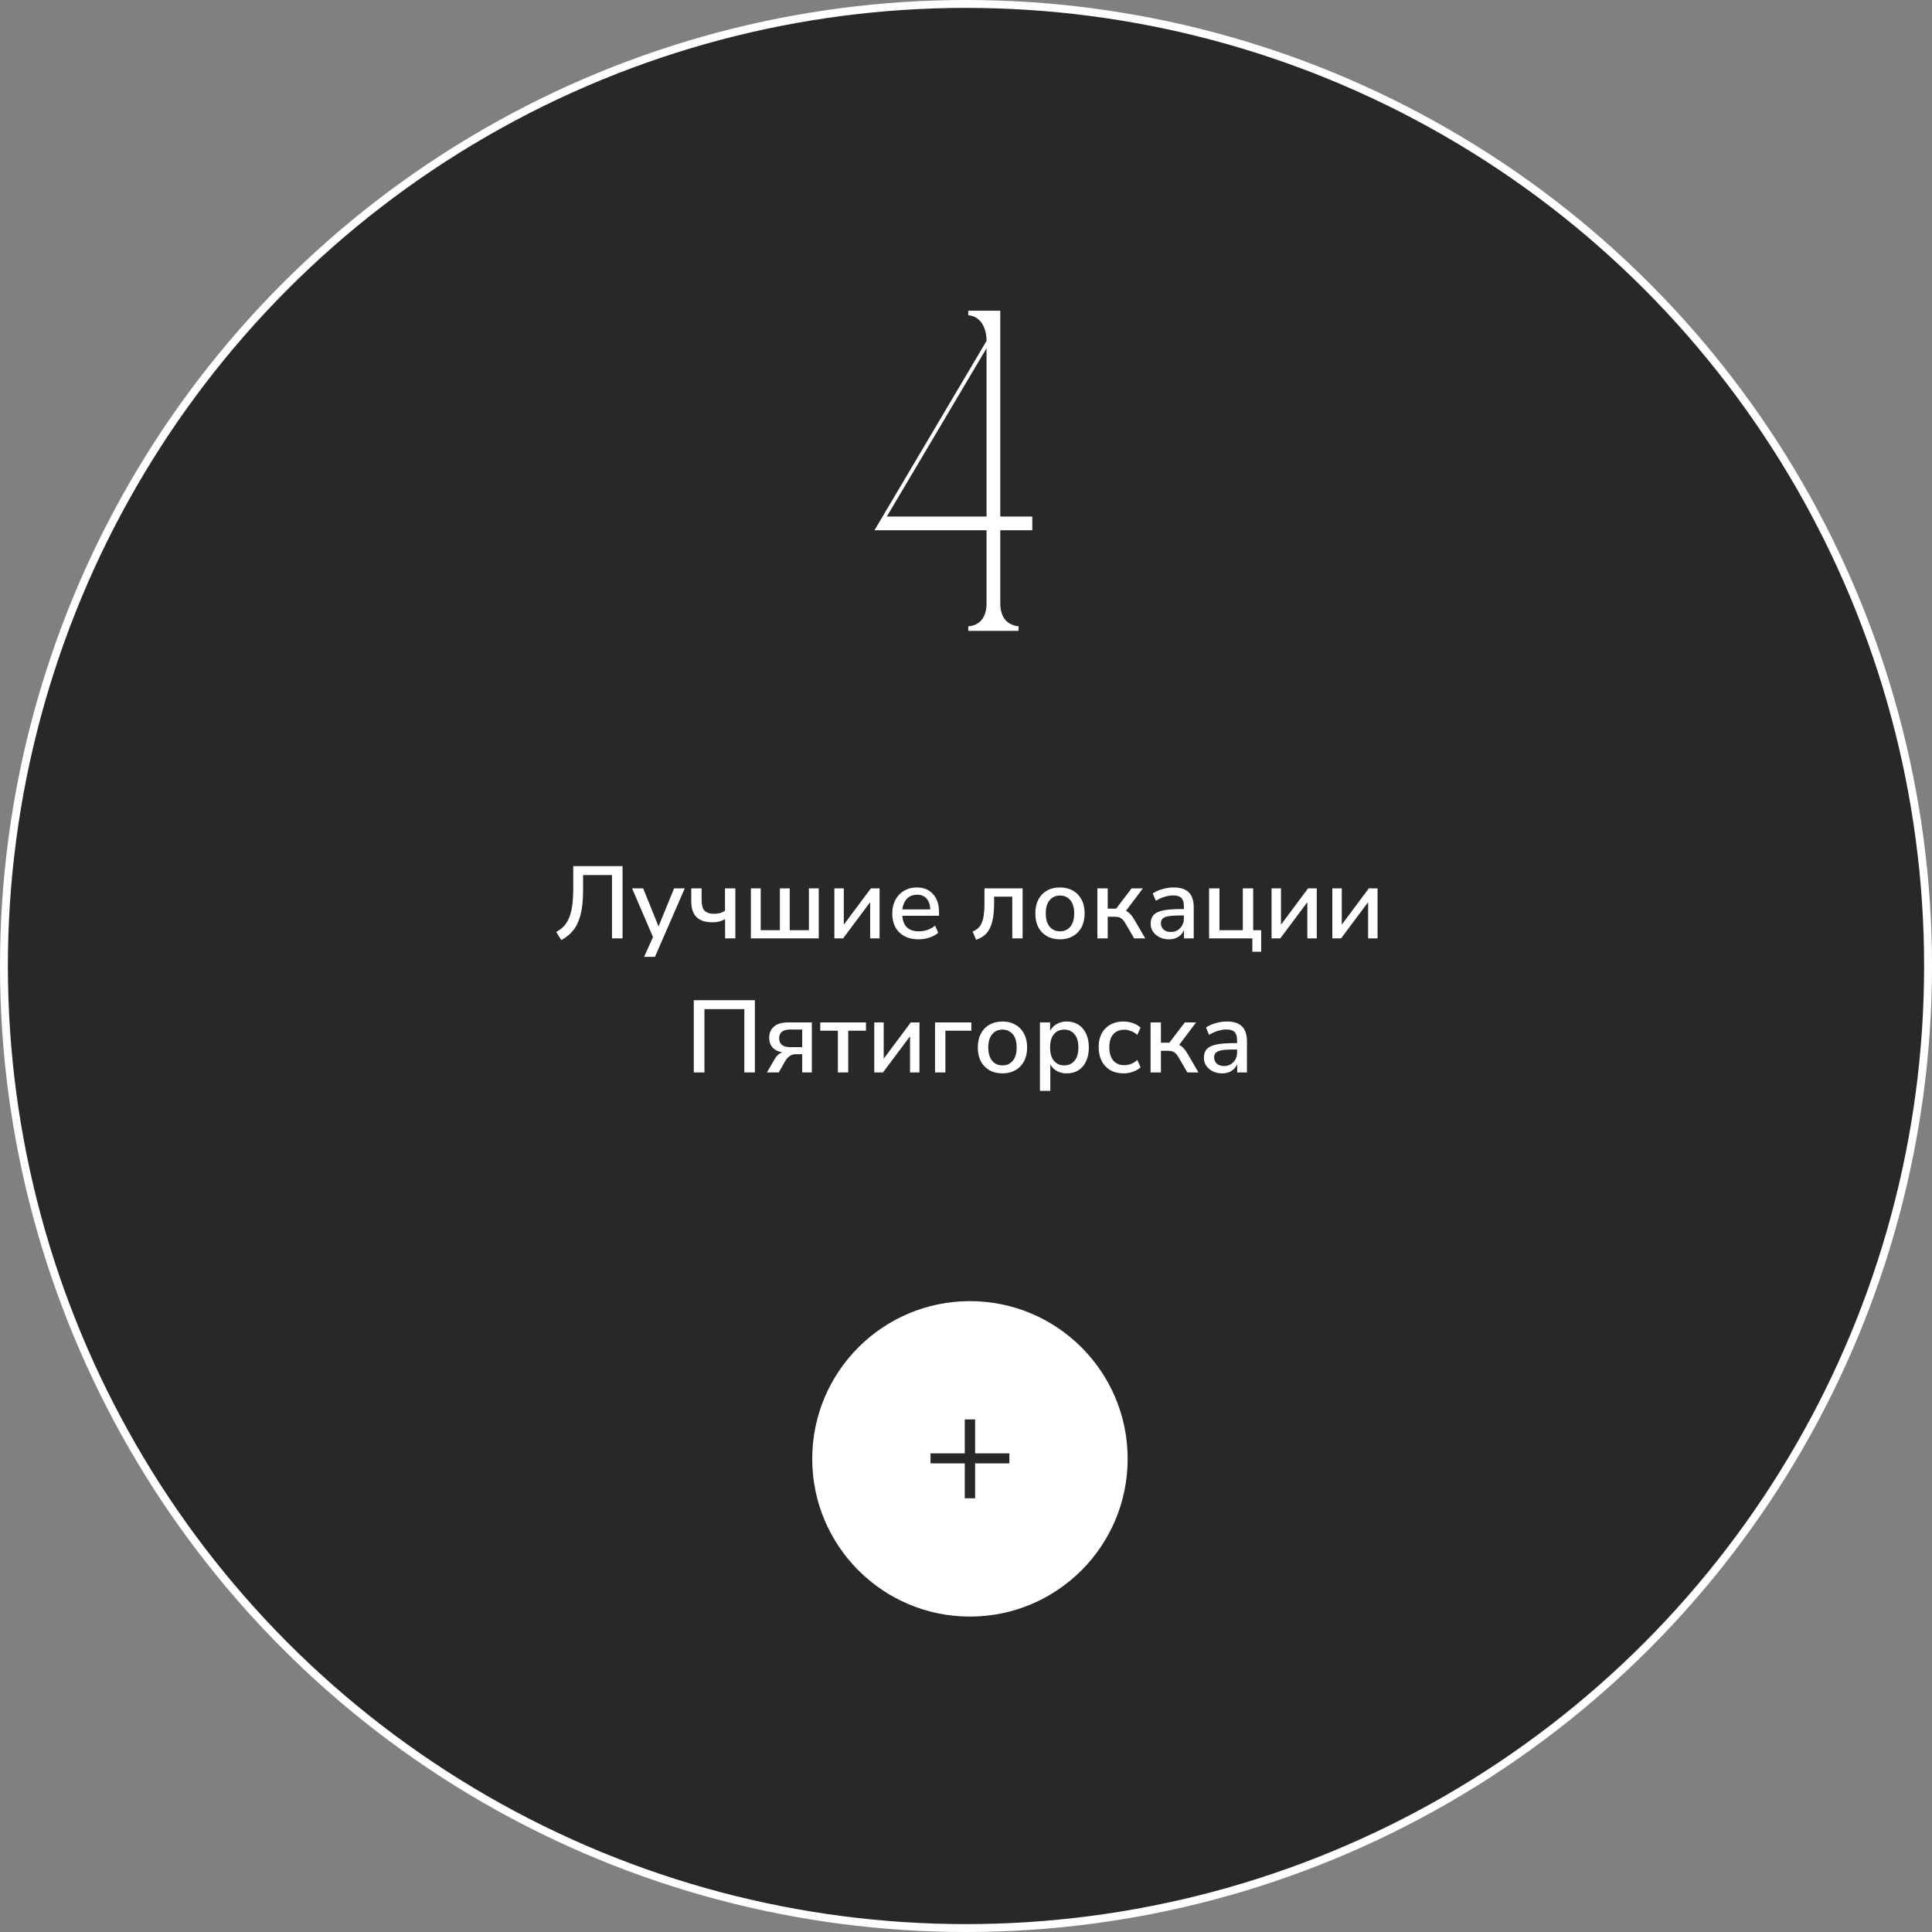
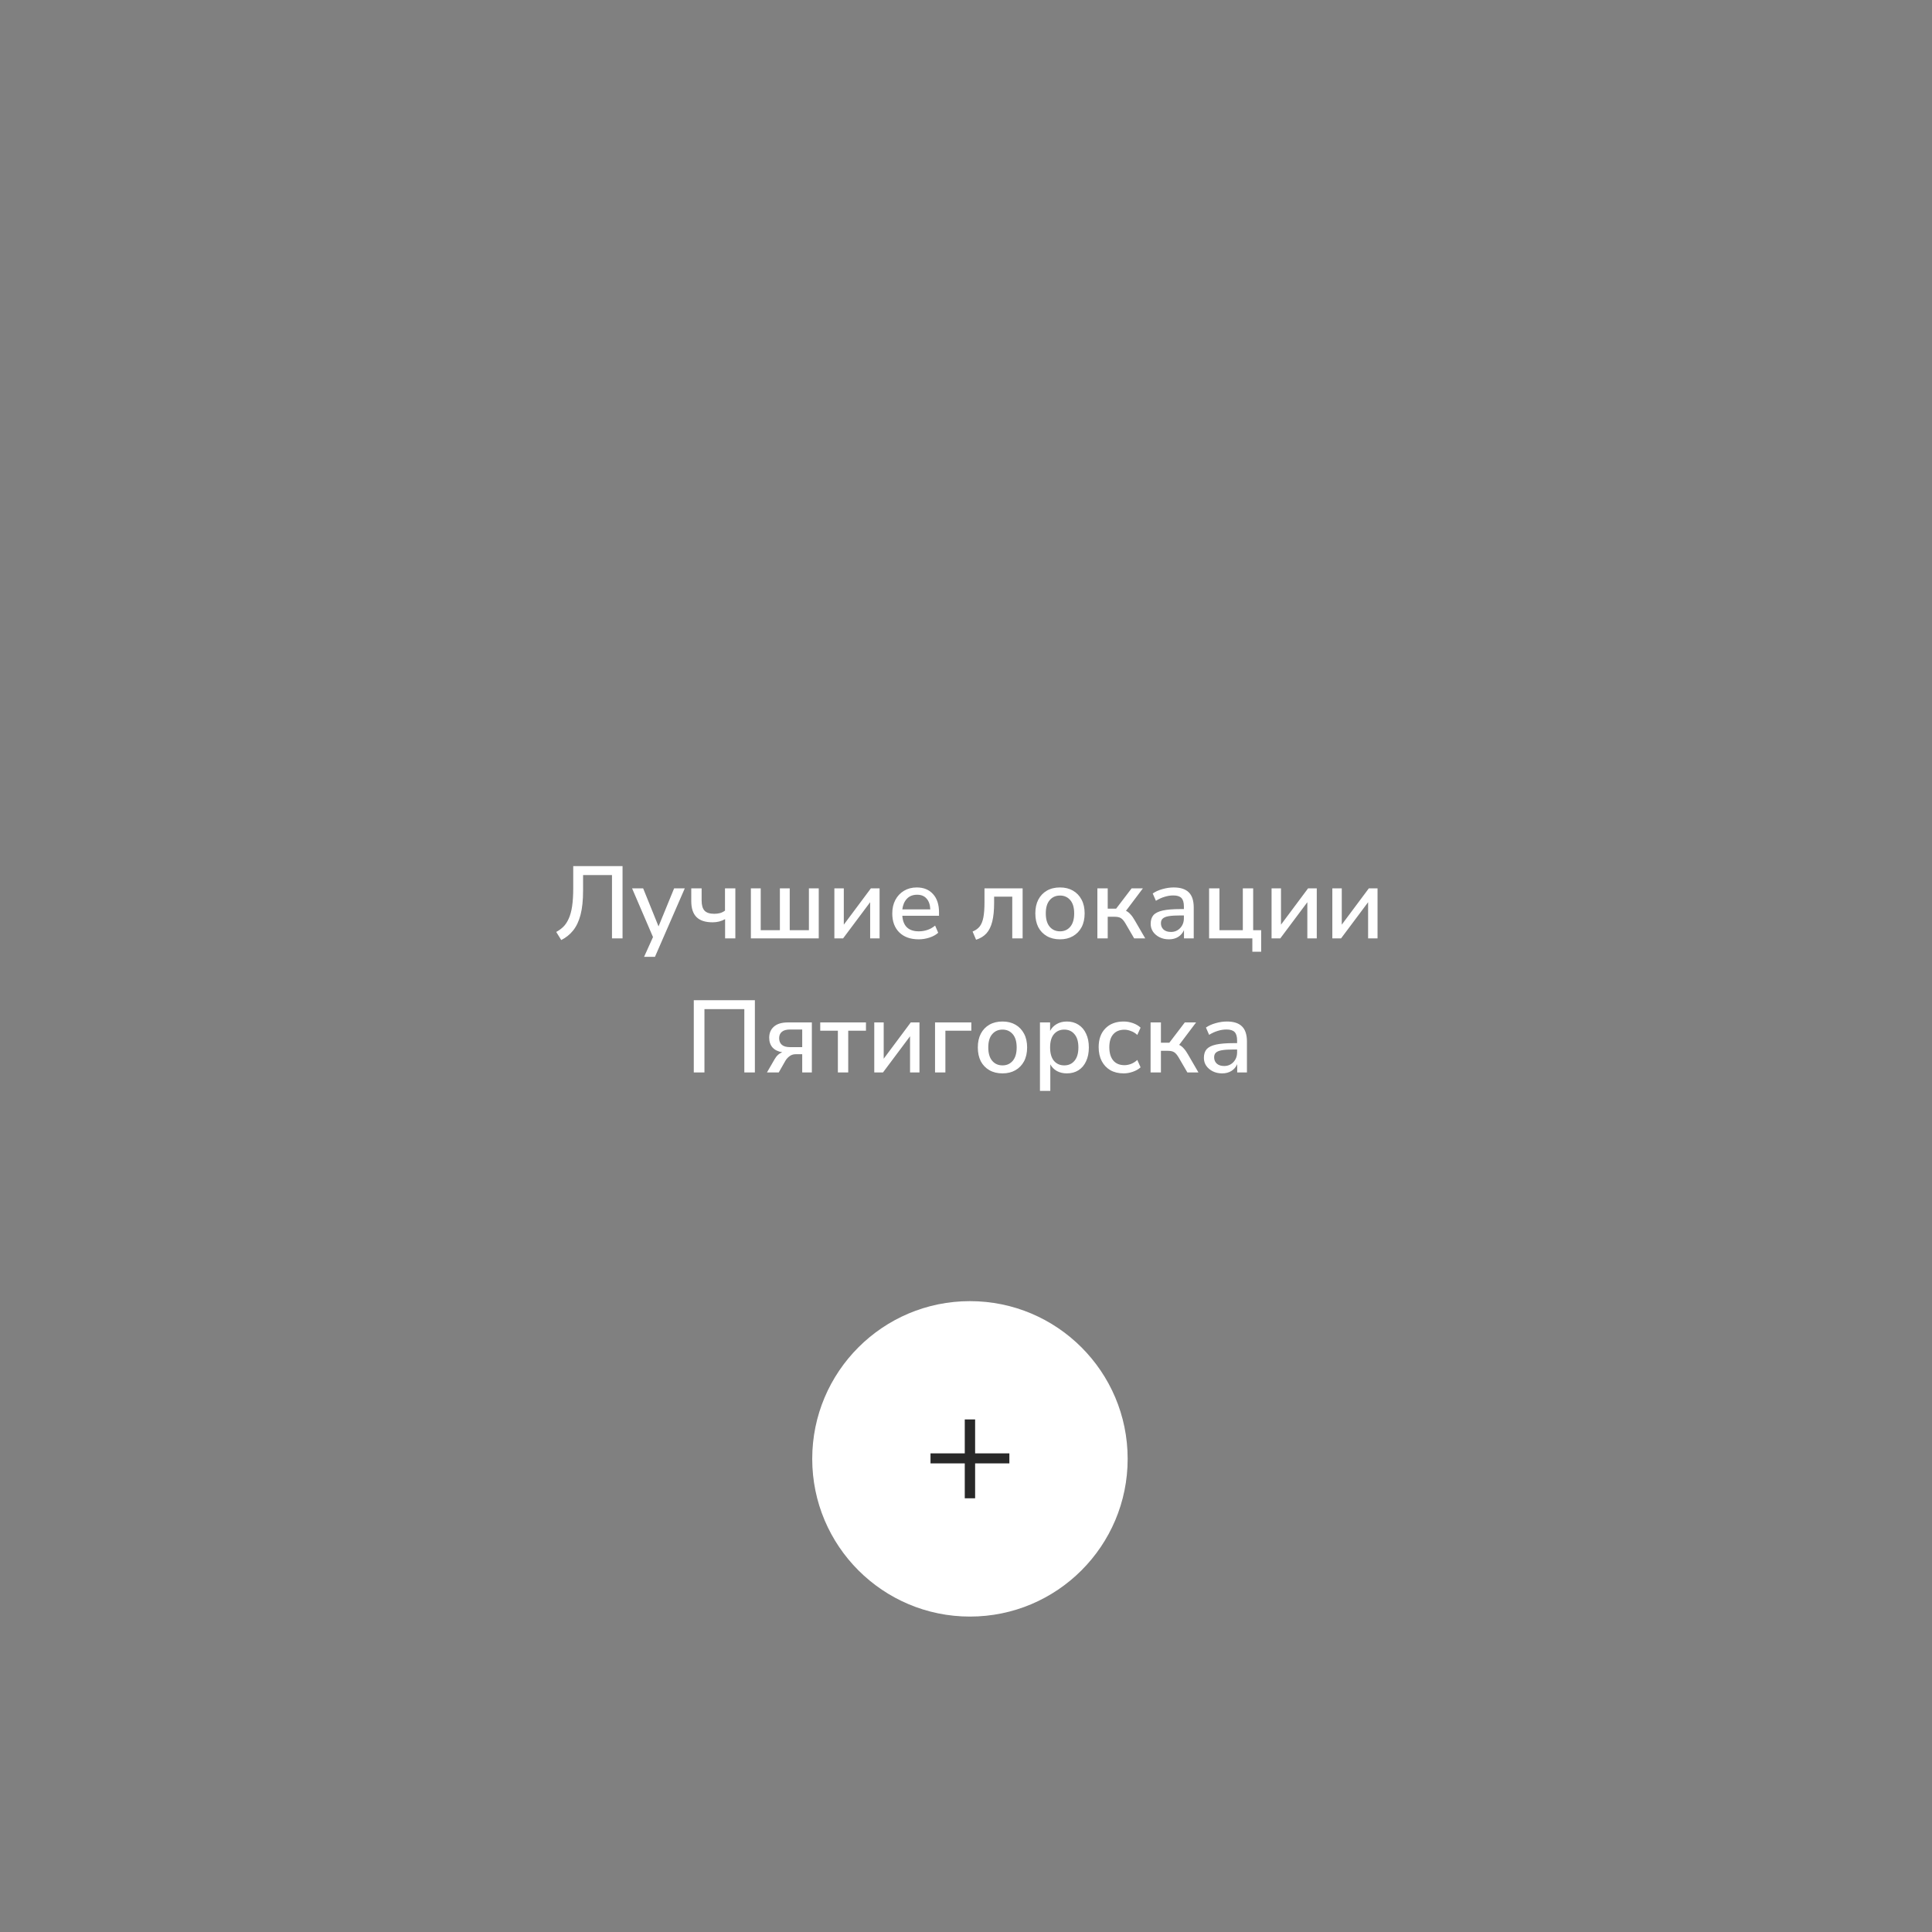
<svg xmlns="http://www.w3.org/2000/svg" width="245" height="245" viewBox="0 0 245 245" fill="none">
  <rect x="0" y="0" width="245" height="245" fill="#808080" stroke="none" />
-   <circle cx="122.5" cy="122.5" r="122" fill="#282828" stroke="white" />
  <path d="M71.172 119.208L70.535 118.181C70.873 117.999 71.177 117.778 71.445 117.518C71.714 117.249 71.939 116.907 72.121 116.491C72.312 116.075 72.455 115.555 72.55 114.931C72.645 114.298 72.693 113.523 72.693 112.604V109.835H78.946V119H77.607V110.966H73.941V112.942C73.941 114.173 73.833 115.2 73.616 116.023C73.4 116.838 73.083 117.501 72.667 118.012C72.26 118.515 71.761 118.913 71.172 119.208ZM81.677 121.34L82.808 118.831L80.156 112.656H81.56L83.51 117.479L85.486 112.656H86.838L83.055 121.34H81.677ZM91.951 119V116.556C91.483 116.825 90.954 116.959 90.365 116.959C89.446 116.959 88.766 116.738 88.324 116.296C87.882 115.854 87.661 115.182 87.661 114.281V112.656H88.974V114.177C88.974 114.775 89.095 115.208 89.338 115.477C89.589 115.746 90.001 115.88 90.573 115.88C90.85 115.88 91.097 115.85 91.314 115.789C91.53 115.728 91.738 115.624 91.938 115.477V112.656H93.251V119H91.951ZM95.22 119V112.656H96.468V117.96H98.899V112.656H100.147V117.96H102.578V112.656H103.826V119H95.22ZM105.808 119V112.656H107.004V117.258L110.436 112.656H111.541V119H110.345V114.411L106.913 119H105.808ZM116.504 119.117C115.464 119.117 114.645 118.827 114.047 118.246C113.449 117.657 113.15 116.855 113.15 115.841C113.15 115.191 113.28 114.619 113.54 114.125C113.809 113.622 114.177 113.232 114.645 112.955C115.113 112.678 115.651 112.539 116.257 112.539C117.133 112.539 117.822 112.821 118.324 113.384C118.827 113.939 119.078 114.706 119.078 115.685V116.127H114.424C114.52 117.444 115.217 118.103 116.517 118.103C116.881 118.103 117.237 118.047 117.583 117.934C117.939 117.821 118.272 117.635 118.584 117.375L118.974 118.285C118.688 118.545 118.32 118.749 117.869 118.896C117.419 119.043 116.964 119.117 116.504 119.117ZM116.309 113.462C115.763 113.462 115.33 113.631 115.009 113.969C114.689 114.307 114.494 114.758 114.424 115.321H117.973C117.947 114.732 117.791 114.277 117.505 113.956C117.219 113.627 116.821 113.462 116.309 113.462ZM123.778 119.169L123.336 118.129C123.718 117.973 124.017 117.761 124.233 117.492C124.45 117.215 124.606 116.833 124.701 116.348C124.797 115.854 124.844 115.217 124.844 114.437V112.656H129.68V119H128.367V113.709H126.066V114.476C126.066 115.429 125.988 116.222 125.832 116.855C125.676 117.488 125.429 117.99 125.091 118.363C124.762 118.727 124.324 118.996 123.778 119.169ZM134.425 119.117C133.784 119.117 133.229 118.983 132.761 118.714C132.293 118.445 131.929 118.068 131.669 117.583C131.418 117.089 131.292 116.504 131.292 115.828C131.292 115.152 131.418 114.571 131.669 114.086C131.929 113.592 132.293 113.211 132.761 112.942C133.229 112.673 133.784 112.539 134.425 112.539C135.049 112.539 135.595 112.673 136.063 112.942C136.531 113.211 136.895 113.592 137.155 114.086C137.415 114.571 137.545 115.152 137.545 115.828C137.545 116.504 137.415 117.089 137.155 117.583C136.895 118.068 136.531 118.445 136.063 118.714C135.595 118.983 135.049 119.117 134.425 119.117ZM134.425 118.103C134.962 118.103 135.396 117.908 135.725 117.518C136.054 117.128 136.219 116.565 136.219 115.828C136.219 115.091 136.054 114.532 135.725 114.151C135.396 113.761 134.962 113.566 134.425 113.566C133.879 113.566 133.441 113.761 133.112 114.151C132.783 114.532 132.618 115.091 132.618 115.828C132.618 116.565 132.783 117.128 133.112 117.518C133.441 117.908 133.879 118.103 134.425 118.103ZM139.159 119V112.656H140.472V115.23H141.538L143.501 112.656H144.931L142.786 115.503C142.994 115.598 143.185 115.746 143.358 115.945C143.54 116.136 143.726 116.4 143.917 116.738L145.23 119H143.826L142.721 117.102C142.522 116.764 142.327 116.539 142.136 116.426C141.954 116.313 141.698 116.257 141.369 116.257H140.472V119H139.159ZM148.233 119.117C147.791 119.117 147.397 119.03 147.05 118.857C146.703 118.684 146.426 118.45 146.218 118.155C146.019 117.86 145.919 117.527 145.919 117.154C145.919 116.686 146.036 116.318 146.27 116.049C146.513 115.78 146.907 115.585 147.453 115.464C148.008 115.343 148.753 115.282 149.689 115.282H150.131V114.944C150.131 114.45 150.027 114.095 149.819 113.878C149.611 113.661 149.269 113.553 148.792 113.553C148.428 113.553 148.064 113.609 147.7 113.722C147.336 113.826 146.963 113.995 146.582 114.229L146.179 113.306C146.508 113.072 146.92 112.886 147.414 112.747C147.908 112.608 148.38 112.539 148.831 112.539C149.698 112.539 150.339 112.747 150.755 113.163C151.171 113.57 151.379 114.212 151.379 115.087V119H150.144V117.947C149.988 118.311 149.745 118.597 149.416 118.805C149.087 119.013 148.692 119.117 148.233 119.117ZM148.493 118.181C148.961 118.181 149.351 118.016 149.663 117.687C149.975 117.358 150.131 116.942 150.131 116.439V116.088H149.702C149.069 116.088 148.571 116.118 148.207 116.179C147.852 116.24 147.596 116.344 147.44 116.491C147.293 116.63 147.219 116.825 147.219 117.076C147.219 117.405 147.332 117.674 147.557 117.882C147.782 118.081 148.094 118.181 148.493 118.181ZM158.813 120.69V119H153.327V112.656H154.64V117.96H157.604V112.656H158.917V117.96H159.931V120.69H158.813ZM161.249 119V112.656H162.445V117.258L165.877 112.656H166.982V119H165.786V114.411L162.354 119H161.249ZM168.955 119V112.656H170.151V117.258L173.583 112.656H174.688V119H173.492V114.411L170.06 119H168.955ZM87.98 136V126.835H95.728V136H94.389V127.966H89.332V136H87.98ZM97.258 136L98.22 134.336C98.472 133.885 98.801 133.586 99.208 133.439C98.671 133.352 98.259 133.153 97.973 132.841C97.687 132.52 97.544 132.104 97.544 131.593C97.544 131.004 97.744 130.536 98.142 130.189C98.541 129.834 99.135 129.656 99.923 129.656H102.952V136H101.73V133.686H100.911C100.608 133.686 100.348 133.768 100.131 133.933C99.915 134.089 99.737 134.284 99.598 134.518L98.753 136H97.258ZM100.196 132.789H101.73V130.553H100.196C99.72 130.553 99.369 130.653 99.143 130.852C98.918 131.043 98.805 131.311 98.805 131.658C98.805 132.013 98.918 132.291 99.143 132.49C99.369 132.689 99.72 132.789 100.196 132.789ZM106.252 136V130.709H104.016V129.656H109.814V130.709H107.565V136H106.252ZM110.867 136V129.656H112.063V134.258L115.495 129.656H116.6V136H115.404V131.411L111.972 136H110.867ZM118.573 136V129.656H123.175V130.709H119.886V136H118.573ZM127.132 136.117C126.49 136.117 125.936 135.983 125.468 135.714C125 135.445 124.636 135.068 124.376 134.583C124.124 134.089 123.999 133.504 123.999 132.828C123.999 132.152 124.124 131.571 124.376 131.086C124.636 130.592 125 130.211 125.468 129.942C125.936 129.673 126.49 129.539 127.132 129.539C127.756 129.539 128.302 129.673 128.77 129.942C129.238 130.211 129.602 130.592 129.862 131.086C130.122 131.571 130.252 132.152 130.252 132.828C130.252 133.504 130.122 134.089 129.862 134.583C129.602 135.068 129.238 135.445 128.77 135.714C128.302 135.983 127.756 136.117 127.132 136.117ZM127.132 135.103C127.669 135.103 128.102 134.908 128.432 134.518C128.761 134.128 128.926 133.565 128.926 132.828C128.926 132.091 128.761 131.532 128.432 131.151C128.102 130.761 127.669 130.566 127.132 130.566C126.586 130.566 126.148 130.761 125.819 131.151C125.489 131.532 125.325 132.091 125.325 132.828C125.325 133.565 125.489 134.128 125.819 134.518C126.148 134.908 126.586 135.103 127.132 135.103ZM131.878 138.34V129.656H133.165V130.735C133.347 130.371 133.625 130.081 133.997 129.864C134.37 129.647 134.799 129.539 135.284 129.539C135.848 129.539 136.337 129.673 136.753 129.942C137.178 130.211 137.503 130.592 137.728 131.086C137.962 131.571 138.079 132.152 138.079 132.828C138.079 133.504 137.962 134.089 137.728 134.583C137.503 135.077 137.178 135.458 136.753 135.727C136.337 135.987 135.848 136.117 135.284 136.117C134.816 136.117 134.396 136.017 134.023 135.818C133.659 135.61 133.382 135.328 133.191 134.973V138.34H131.878ZM134.959 135.103C135.505 135.103 135.939 134.908 136.259 134.518C136.589 134.128 136.753 133.565 136.753 132.828C136.753 132.091 136.589 131.532 136.259 131.151C135.939 130.761 135.505 130.566 134.959 130.566C134.413 130.566 133.976 130.761 133.646 131.151C133.326 131.532 133.165 132.091 133.165 132.828C133.165 133.565 133.326 134.128 133.646 134.518C133.976 134.908 134.413 135.103 134.959 135.103ZM142.494 136.117C141.844 136.117 141.28 135.983 140.804 135.714C140.336 135.437 139.972 135.051 139.712 134.557C139.452 134.054 139.322 133.465 139.322 132.789C139.322 131.784 139.608 130.991 140.18 130.41C140.752 129.829 141.523 129.539 142.494 129.539C142.892 129.539 143.287 129.608 143.677 129.747C144.067 129.886 144.387 130.076 144.639 130.319L144.223 131.242C143.98 131.017 143.711 130.852 143.417 130.748C143.131 130.635 142.858 130.579 142.598 130.579C141.982 130.579 141.506 130.774 141.168 131.164C140.838 131.545 140.674 132.091 140.674 132.802C140.674 133.513 140.838 134.072 141.168 134.479C141.506 134.878 141.982 135.077 142.598 135.077C142.858 135.077 143.131 135.025 143.417 134.921C143.711 134.808 143.98 134.639 144.223 134.414L144.639 135.35C144.387 135.584 144.062 135.77 143.664 135.909C143.274 136.048 142.884 136.117 142.494 136.117ZM145.906 136V129.656H147.219V132.23H148.285L150.248 129.656H151.678L149.533 132.503C149.741 132.598 149.932 132.746 150.105 132.945C150.287 133.136 150.474 133.4 150.664 133.738L151.977 136H150.573L149.468 134.102C149.269 133.764 149.074 133.539 148.883 133.426C148.701 133.313 148.446 133.257 148.116 133.257H147.219V136H145.906ZM154.981 136.117C154.539 136.117 154.144 136.03 153.798 135.857C153.451 135.684 153.174 135.45 152.966 135.155C152.766 134.86 152.667 134.527 152.667 134.154C152.667 133.686 152.784 133.318 153.018 133.049C153.26 132.78 153.655 132.585 154.201 132.464C154.755 132.343 155.501 132.282 156.437 132.282H156.879V131.944C156.879 131.45 156.775 131.095 156.567 130.878C156.359 130.661 156.016 130.553 155.54 130.553C155.176 130.553 154.812 130.609 154.448 130.722C154.084 130.826 153.711 130.995 153.33 131.229L152.927 130.306C153.256 130.072 153.668 129.886 154.162 129.747C154.656 129.608 155.128 129.539 155.579 129.539C156.445 129.539 157.087 129.747 157.503 130.163C157.919 130.57 158.127 131.212 158.127 132.087V136H156.892V134.947C156.736 135.311 156.493 135.597 156.164 135.805C155.834 136.013 155.44 136.117 154.981 136.117ZM155.241 135.181C155.709 135.181 156.099 135.016 156.411 134.687C156.723 134.358 156.879 133.942 156.879 133.439V133.088H156.45C155.817 133.088 155.319 133.118 154.955 133.179C154.599 133.24 154.344 133.344 154.188 133.491C154.04 133.63 153.967 133.825 153.967 134.076C153.967 134.405 154.079 134.674 154.305 134.882C154.53 135.081 154.842 135.181 155.241 135.181Z" fill="white" />
-   <path d="M130.906 65.5V67.24H126.846V76.52C126.846 78.086 127.542 79.246 129.166 79.42V80H122.786V79.42C124.41 79.304 125.106 78.086 125.106 76.52V67.24H110.896L125.106 43.228C125.106 41.662 124.41 40.096 122.786 39.98V39.4H126.846V65.5H130.906ZM125.106 44.156L112.462 65.5H125.106V44.156Z" fill="white" />
  <circle cx="123" cy="185" r="20" fill="white" />
  <path d="M122.344 190V185.574H118V184.303H122.344V180H123.656V184.303H128V185.574H123.656V190H122.344Z" fill="#282828" />
</svg>